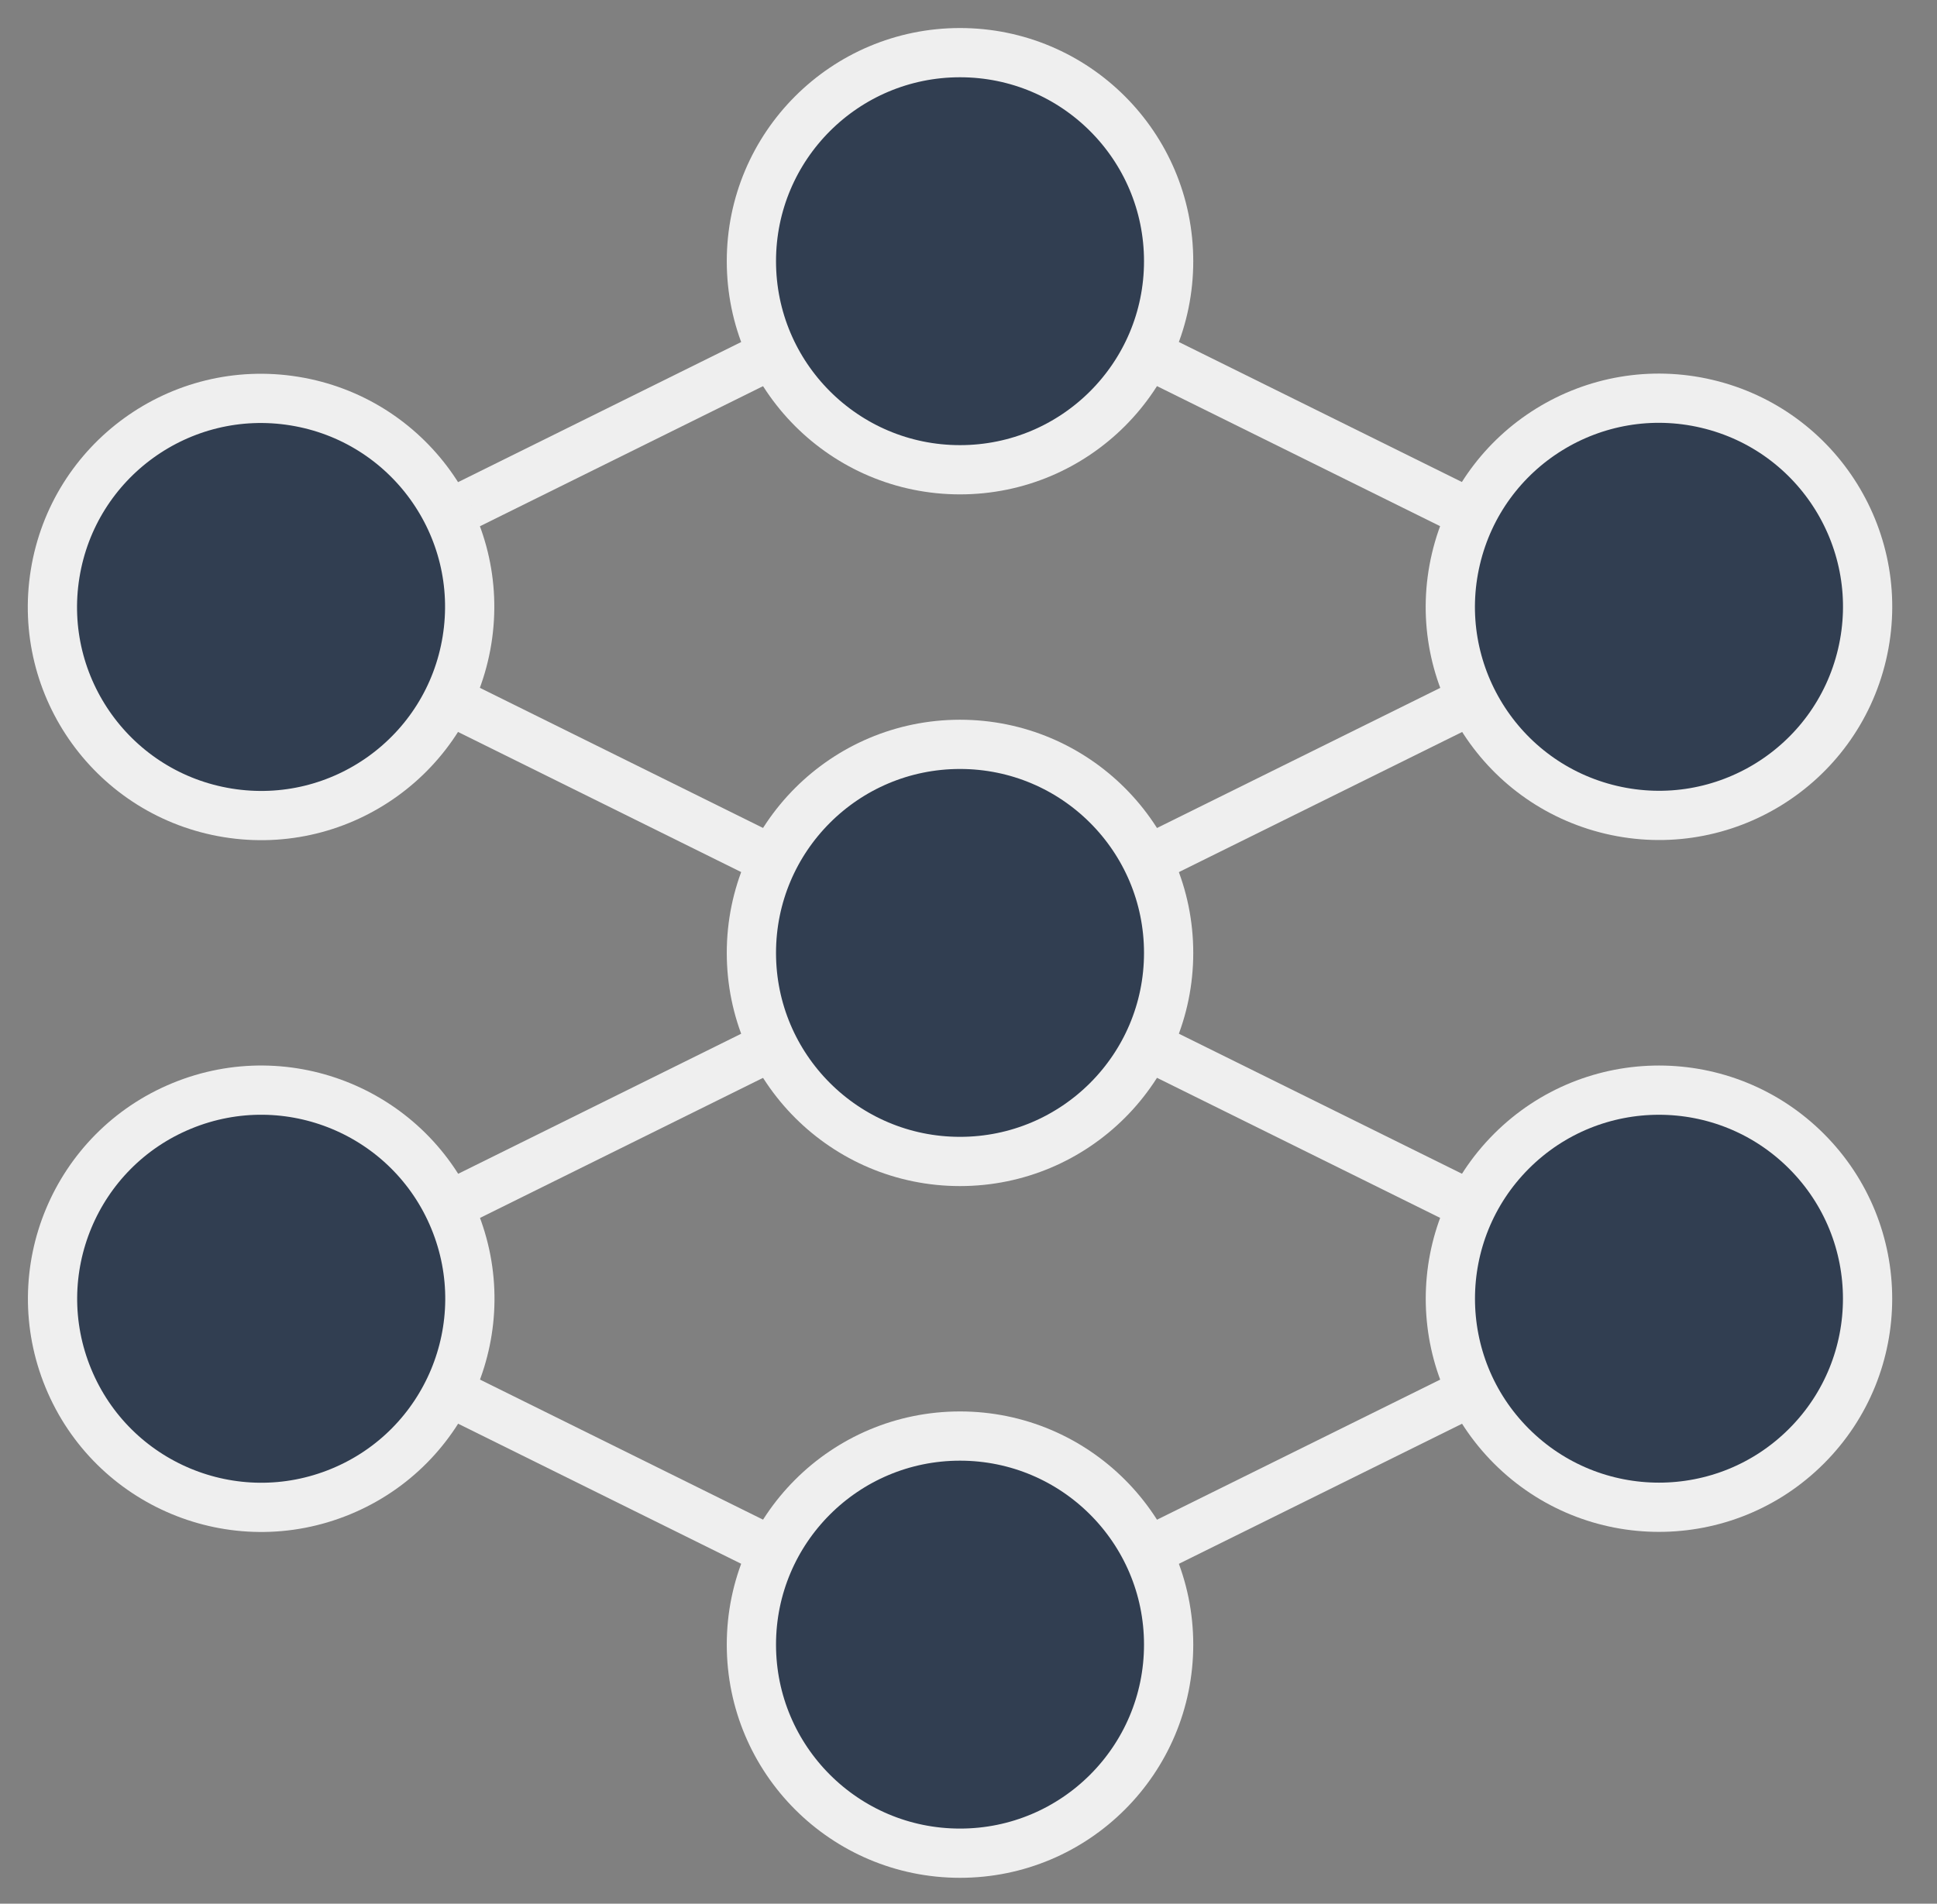
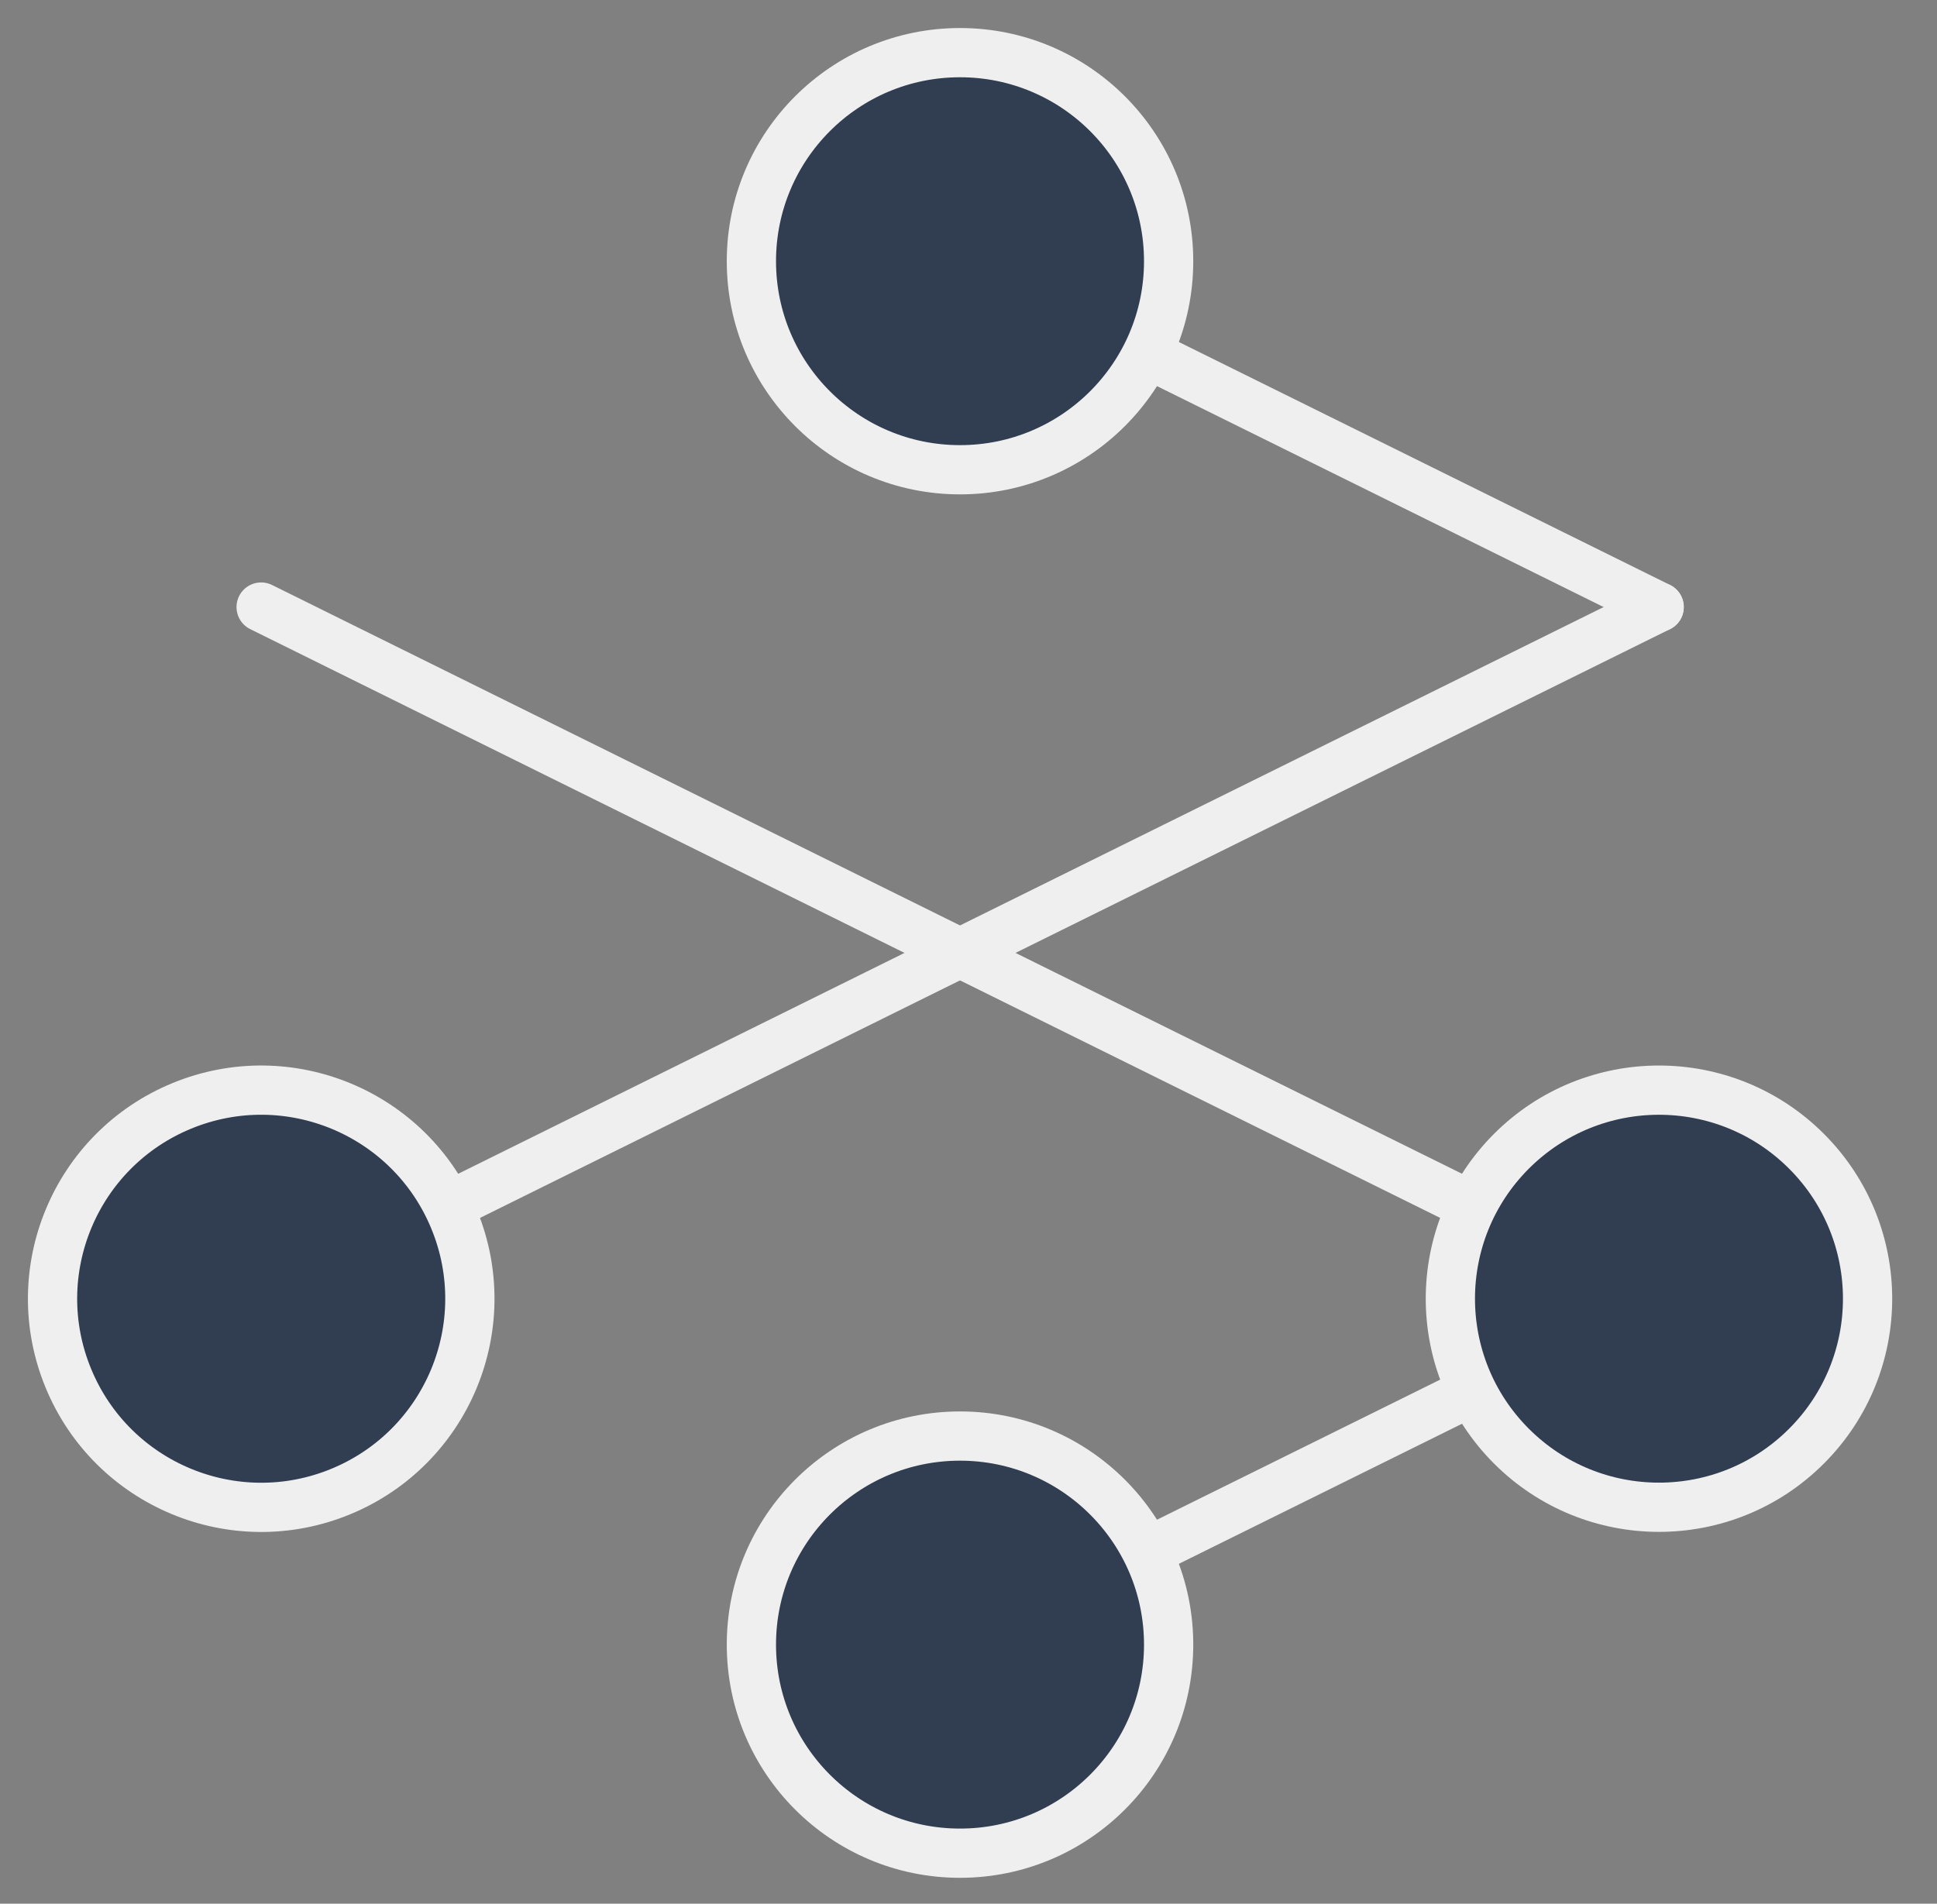
<svg xmlns="http://www.w3.org/2000/svg" width="59" height="58" viewBox="0 0 59 58" fill="none">
  <rect x="0" y="0" width="59" height="58" fill="#808080" stroke="none" />
  <g clip-path="url(#clip0_2506_949)">
    <path d="M7.954 18.495L29.242 29.032" stroke="#EFEFEF" stroke-width="1.5" stroke-miterlimit="10" stroke-linecap="round" />
    <path d="M7.954 39.569L29.242 29.032" stroke="#EFEFEF" stroke-width="1.5" stroke-miterlimit="10" stroke-linecap="round" />
-     <path d="M7.954 39.569L29.242 50.106" stroke="#EFEFEF" stroke-width="1.5" stroke-miterlimit="10" stroke-linecap="round" />
    <path d="M50.537 18.495L29.241 7.958" stroke="#EFEFEF" stroke-width="1.5" stroke-miterlimit="10" stroke-linecap="round" />
    <path d="M50.537 18.495L29.241 29.032" stroke="#EFEFEF" stroke-width="1.5" stroke-miterlimit="10" stroke-linecap="round" />
    <path d="M50.537 39.569L29.241 29.032" stroke="#EFEFEF" stroke-width="1.5" stroke-miterlimit="10" stroke-linecap="round" />
    <path d="M50.537 39.569L29.241 50.106" stroke="#EFEFEF" stroke-width="1.5" stroke-miterlimit="10" stroke-linecap="round" />
-     <path d="M7.954 18.495L29.242 7.958" stroke="#EFEFEF" stroke-width="1.5" stroke-miterlimit="10" stroke-linecap="round" />
-     <path d="M14.224 19.507C14.785 16.043 12.431 12.78 8.966 12.22C5.502 11.659 2.239 14.013 1.679 17.478C1.118 20.942 3.472 24.205 6.937 24.765C10.401 25.326 13.664 22.972 14.224 19.507Z" fill="#313E51" stroke="#EFEFEF" class="health_icon" stroke-width="1.5" stroke-linecap="round" stroke-linejoin="round" />
    <path d="M10.376 45.444C13.621 44.108 15.168 40.394 13.832 37.149C12.496 33.904 8.782 32.357 5.537 33.693C2.292 35.029 0.744 38.743 2.081 41.988C3.417 45.233 7.131 46.781 10.376 45.444Z" fill="#313E51" stroke="#EFEFEF" class="health_icon" stroke-width="1.5" stroke-linecap="round" stroke-linejoin="round" />
    <path d="M29.241 14.312C32.751 14.312 35.596 11.467 35.596 7.958C35.596 4.448 32.751 1.604 29.241 1.604C25.732 1.604 22.887 4.448 22.887 7.958C22.887 11.467 25.732 14.312 29.241 14.312Z" fill="#313E51" stroke="#EFEFEF" class="health_icon" stroke-width="1.5" stroke-linecap="round" stroke-linejoin="round" />
-     <path d="M29.241 35.386C32.751 35.386 35.596 32.541 35.596 29.032C35.596 25.523 32.751 22.678 29.241 22.678C25.732 22.678 22.887 25.523 22.887 29.032C22.887 32.541 25.732 35.386 29.241 35.386Z" fill="#313E51" stroke="#EFEFEF" class="health_icon" stroke-width="1.5" stroke-linecap="round" stroke-linejoin="round" />
    <path d="M29.241 56.461C32.751 56.461 35.596 53.616 35.596 50.106C35.596 46.597 32.751 43.752 29.241 43.752C25.732 43.752 22.887 46.597 22.887 50.106C22.887 53.616 25.732 56.461 29.241 56.461Z" fill="#313E51" stroke="#EFEFEF" class="health_icon" stroke-width="1.5" stroke-linecap="round" stroke-linejoin="round" />
-     <path d="M56.717 19.942C57.52 16.525 55.402 13.105 51.985 12.302C48.569 11.499 45.149 13.617 44.346 17.033C43.542 20.449 45.661 23.87 49.077 24.673C52.493 25.476 55.914 23.358 56.717 19.942Z" fill="#313E51" stroke="#EFEFEF" class="health_icon" stroke-width="1.5" stroke-linecap="round" stroke-linejoin="round" />
    <path d="M55.024 44.06C57.506 41.579 57.506 37.556 55.024 35.074C52.543 32.593 48.52 32.593 46.038 35.074C43.557 37.556 43.557 41.579 46.038 44.06C48.52 46.542 52.543 46.542 55.024 44.06Z" fill="#313E51" stroke="#EFEFEF" class="health_icon" stroke-width="1.5" stroke-linecap="round" stroke-linejoin="round" />
  </g>
  <defs>
    <clipPath id="clip0_2506_949">
      <rect width="57.648" height="57.212" fill="white" transform="translate(0.417 0.394)" />
    </clipPath>
  </defs>
</svg>